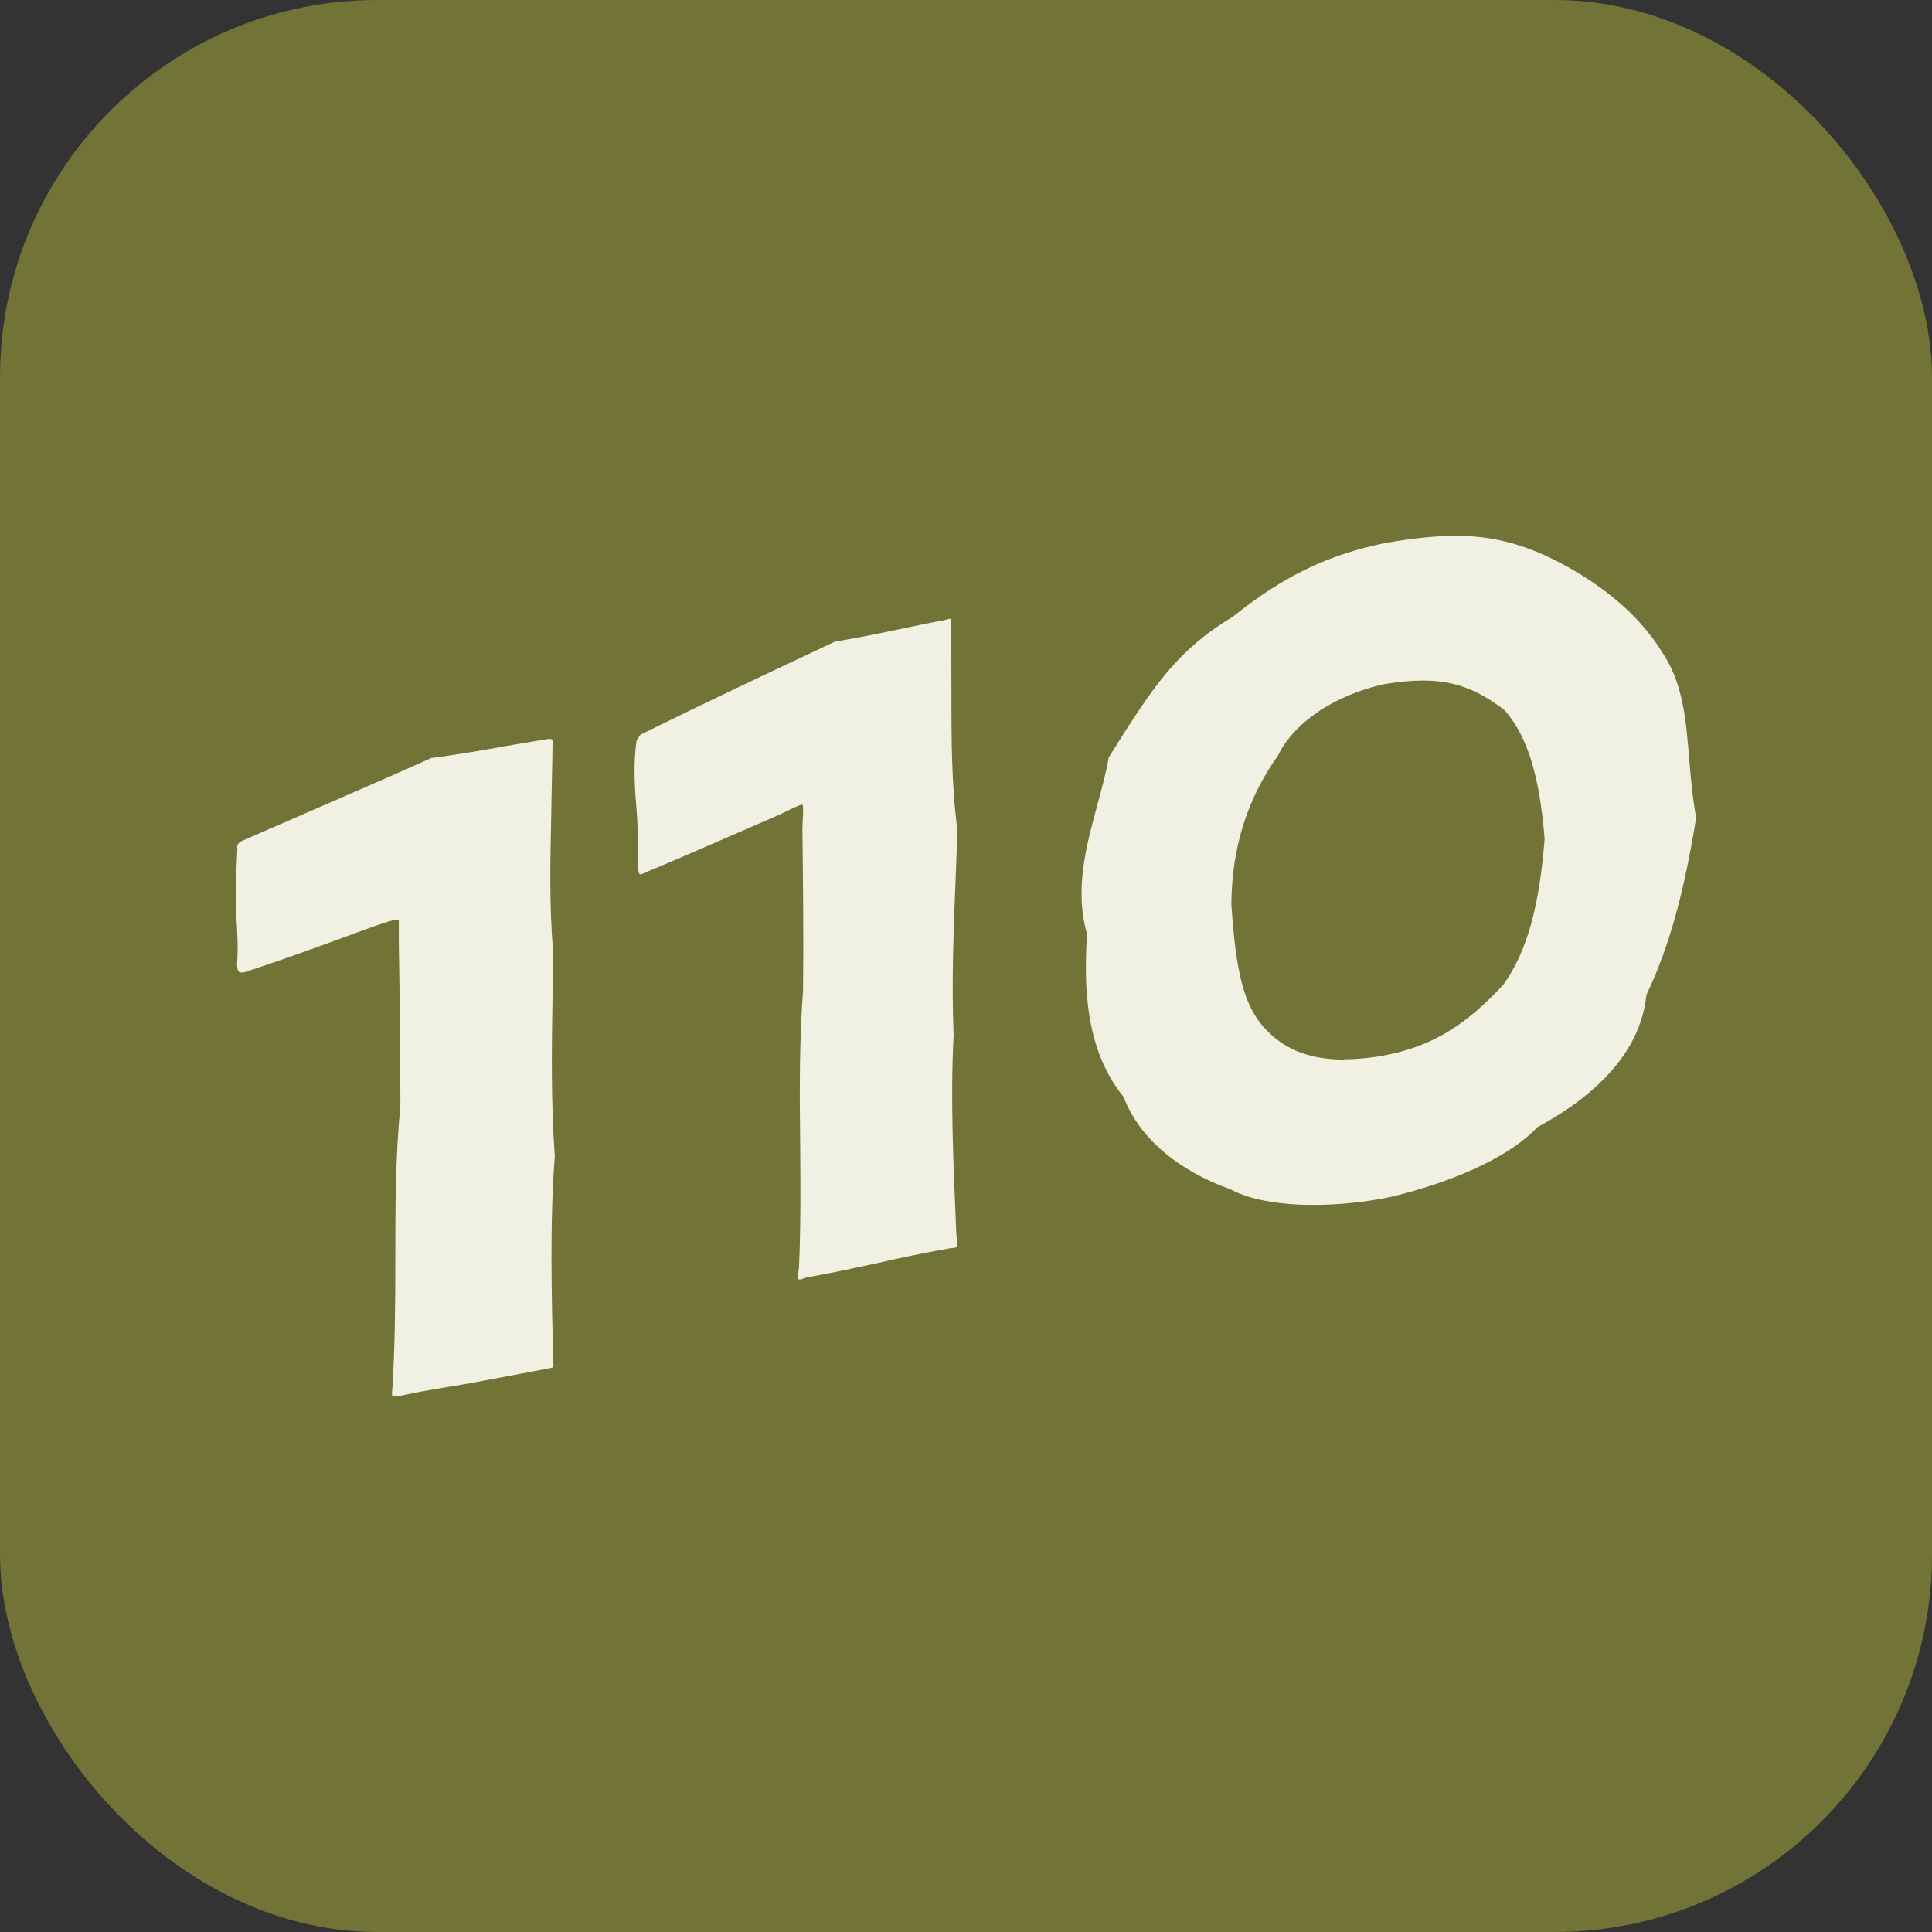
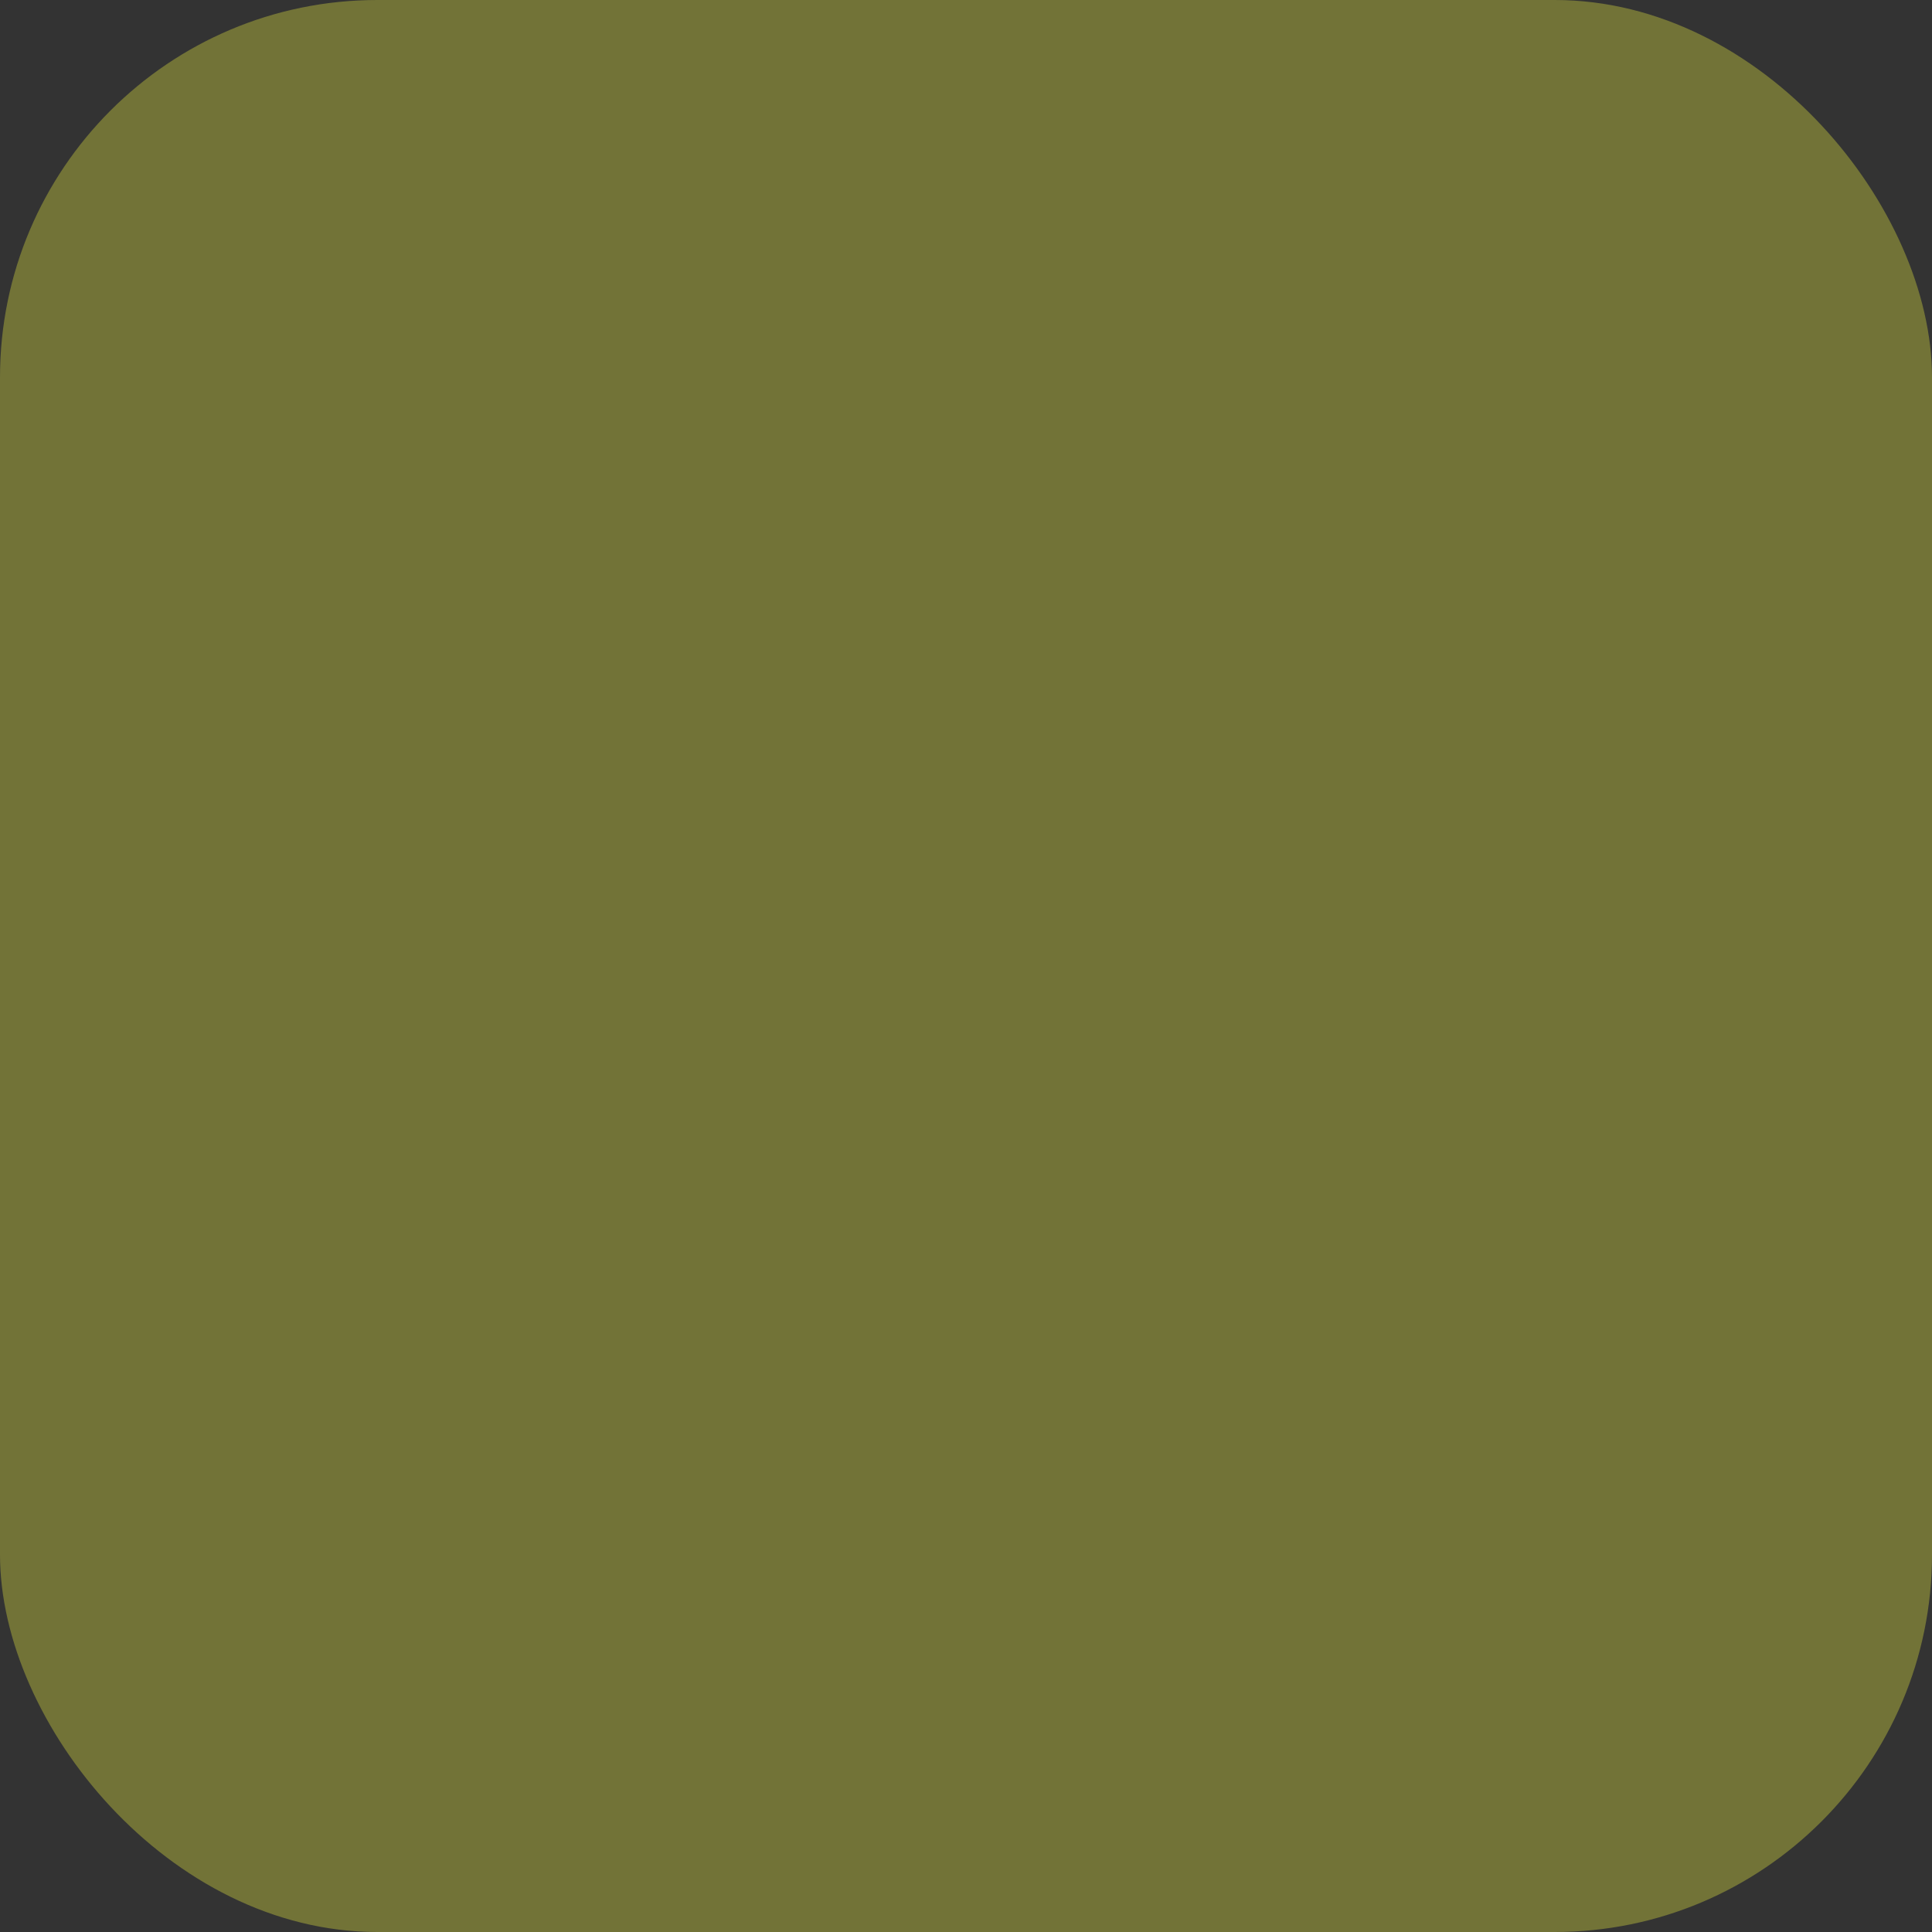
<svg xmlns="http://www.w3.org/2000/svg" width="512" height="512" viewBox="0 0 512 512" fill="none">
  <rect x="0" y="0" width="512" height="512" fill="#333333" stroke="none" />
  <rect width="512" height="512" rx="100" fill="#727337" />
  <g clip-path="url(#clip0_1_21)">
-     <path d="M356.237 280.713C359.598 280.713 363.211 280.378 367.244 279.622C379.343 277.273 388.417 271.818 398.5 260.825C404.633 252.098 407.91 240.517 409.338 222.308C407.994 205.357 404.633 194.699 398.584 188.07C392.282 183.371 386.316 180.35 377.158 180.35C374.049 180.35 370.521 180.685 366.572 181.357C353.464 184.378 342.962 191.427 338.677 200.238C330.443 211.734 326.41 224.909 326.326 239.678C327.502 256.965 329.35 267.035 336.156 273.497C341.113 278.448 347.667 280.797 356.237 280.797V280.713ZM290.785 213.329C291.961 209.049 293.137 204.853 293.81 200.741L298.347 193.524C305.909 181.944 312.462 171.874 326.662 163.483C339.853 152.825 352.12 146.867 367.412 143.846C374.722 142.587 380.519 142 385.728 142C393.878 142 400.768 143.427 408.75 146.867C416.9 150.559 431.856 158.783 440.51 172.881C446.055 181.105 446.811 190.839 447.652 201.077C448.072 206.028 448.492 211.231 449.5 216.685C446.223 237.077 442.19 251.343 436.309 263.678C434.965 277.105 425.218 289.105 407.49 298.671C397.155 309.497 376.738 315.287 368.42 317.217C361.53 318.643 354.557 319.315 348.003 319.315C338.845 319.315 331.115 317.888 326.158 315.203C311.958 310.168 301.792 301.357 297.759 290.699C289.777 280.797 286.668 267.287 288.096 247.566C284.651 235.818 287.928 223.902 290.785 213.413V213.329ZM168.702 196.21C168.702 196.21 169.627 194.699 169.879 194.615C186.179 186.559 203.571 178.336 221.3 170.028C228.441 168.853 233.399 167.762 238.356 166.755C241.885 166 245.414 165.245 249.531 164.49C250.119 164.49 251.883 163.734 251.967 164.07C252.135 164.49 251.967 165.916 251.967 166.587C252.135 172.21 252.135 177.916 252.135 183.538C252.135 195.538 252.135 207.958 253.732 220.042L253.311 231.455C252.723 245.552 252.135 260.07 252.723 274.336C251.799 291.706 252.723 309.245 253.396 326.196C253.396 327.287 253.9 330.224 253.564 330.476C253.227 330.727 252.219 330.727 251.715 330.811C244.573 332.07 238.692 333.329 232.81 334.671C227.013 335.93 221.216 337.189 214.242 338.448C213.57 338.448 211.889 339.455 211.553 338.951C211.301 338.448 211.553 336.937 211.721 336.266C212.225 325.273 212.141 314.28 212.057 303.203C211.889 289.86 211.805 276.098 212.813 262.503C212.981 248.322 212.813 234.056 212.645 219.706C212.645 218.112 213.066 213.413 212.645 213.245C212.141 213.077 208.108 215.175 206.68 215.846C195.169 220.881 174.836 229.692 172.063 230.783C169.291 231.874 169.207 232.797 169.123 228.685C168.955 224.573 169.123 219.371 168.702 214.671C168.198 208.629 167.778 202.503 168.702 196.294V196.21ZM62.836 224.573C62.836 223.818 63.34 223.231 64.013 222.895L74.431 218.364C87.286 212.741 100.814 206.951 114.425 200.825C114.425 200.825 114.677 200.825 114.845 200.825C122.659 199.734 128.036 198.811 133.498 197.804C134.926 197.552 141.9 196.378 145.009 195.874C145.933 195.706 146.521 195.874 146.437 196.462C146.437 199.902 146.101 213.077 146.101 215.343C145.849 227.427 145.513 240.014 146.605 252.266L146.437 263.846C146.185 277.776 146.017 292.21 147.025 306.392C145.681 323.762 146.185 343.566 146.605 360.434C146.605 361.524 147.025 362.364 146.017 362.531C139.715 363.706 133.078 364.965 127.784 365.972C120.979 367.315 114.425 368.07 106.443 369.832C103.334 370.503 103.838 370 104.006 367.566C104.679 356.406 104.763 345.329 104.763 334.168C104.763 320.741 104.763 306.811 106.107 293.049C106.107 278.867 105.939 264.434 105.687 250V244.042C105.687 242.28 91.067 248.993 65.609 257.385C65.609 257.385 64.013 258.056 63.34 257.552C62.752 257.049 62.836 255.203 62.836 255.203C63.172 250.839 62.836 246.392 62.584 242.028C62.248 237.413 62.752 228.014 62.92 224.741L62.836 224.573Z" fill="#F0F1E2" />
-   </g>
+     </g>
  <defs>
    <clipPath id="clip0_1_21">
      <rect width="387" height="228" fill="white" transform="translate(62.5 142)" />
    </clipPath>
  </defs>
</svg>